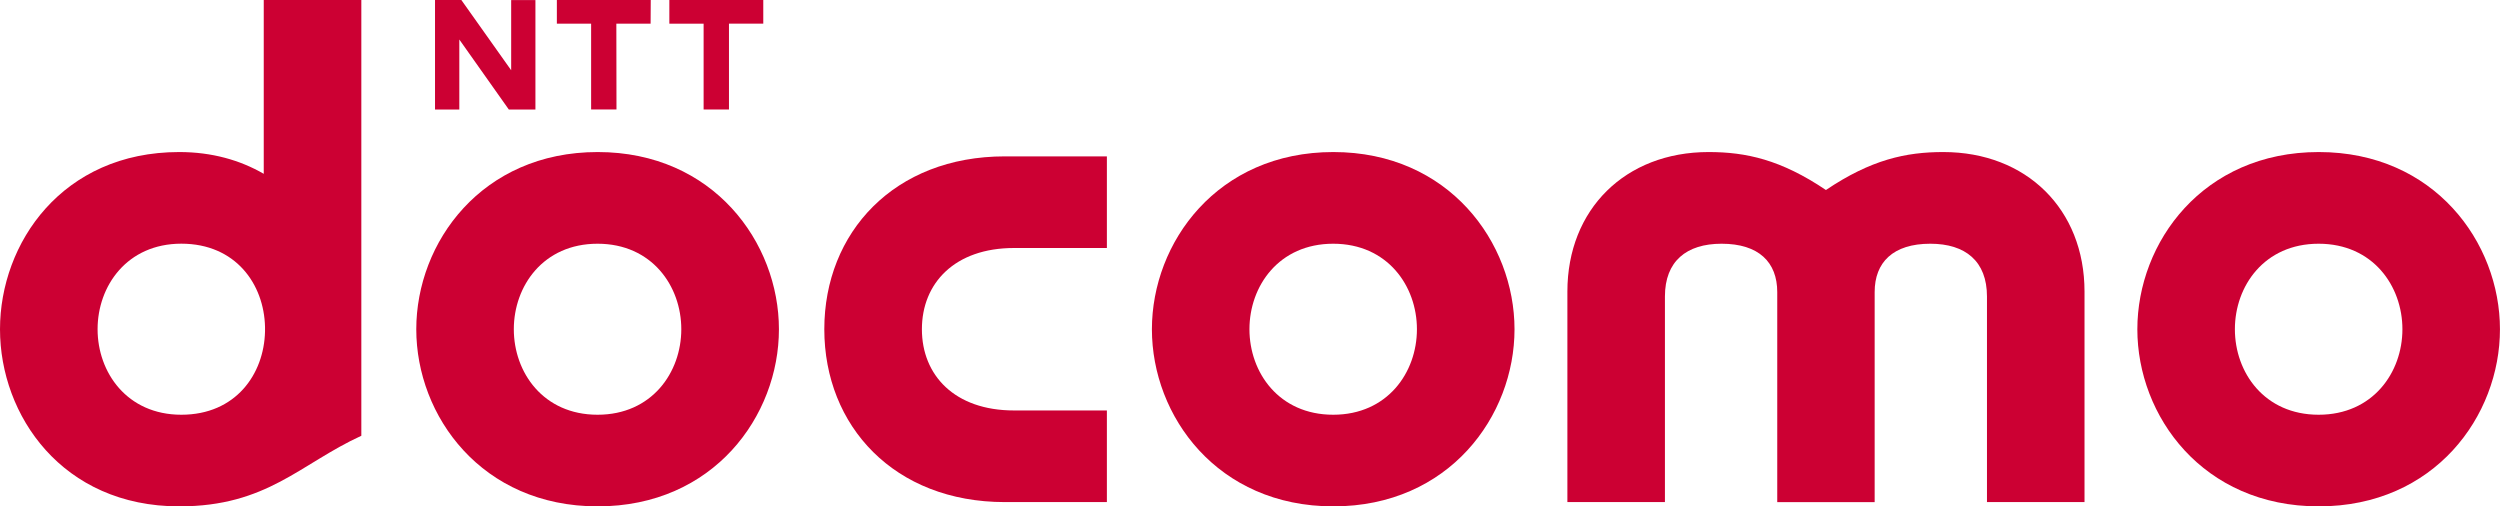
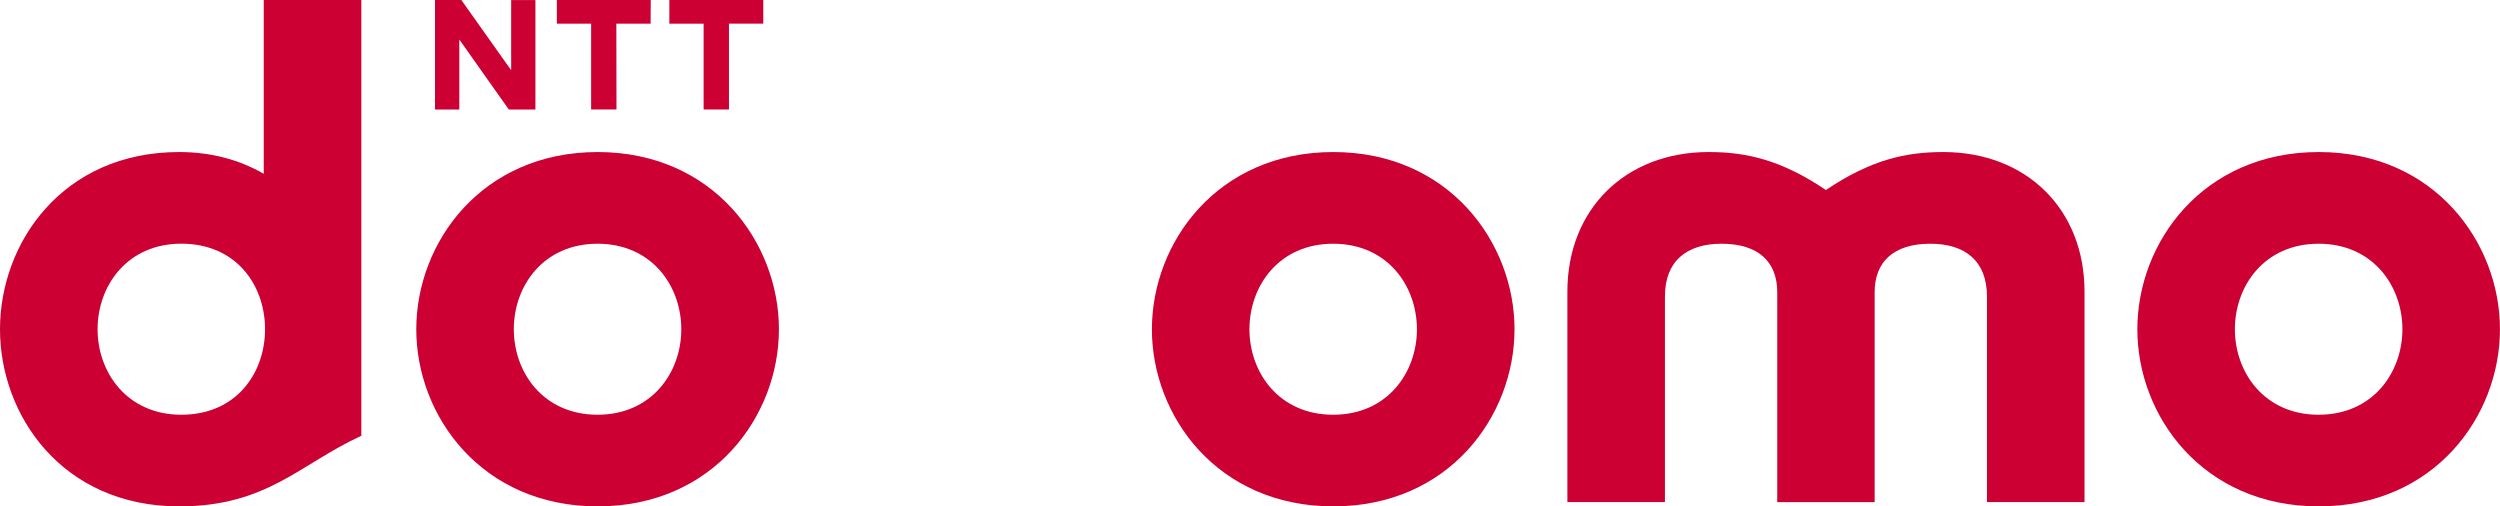
<svg xmlns="http://www.w3.org/2000/svg" id="_レイヤー_2" data-name="レイヤー 2" viewBox="0 0 566.93 114.83">
  <defs>
    <style>
      .cls-1 {
        fill: #c03;
      }
    </style>
  </defs>
  <g id="_レイヤー_1-2" data-name="レイヤー 1">
    <g>
-       <path class="cls-1" d="m186.93,74.66c0,21.96,15.87,39.2,40.94,39.2h23.14v-20.78h-21.06c-13.47,0-20.89-7.99-20.89-18.42s7.43-18.42,20.89-18.42h21.06v-20.78h-23.14c-25.07,0-40.94,17.24-40.94,39.2Z" />
      <path class="cls-1" d="m440.68,34.48c-8.47,0-16.37,1.71-26.61,8.61-10.24-6.9-18.14-8.61-26.61-8.61-18.86,0-32.02,12.96-32.02,31.64v47.74h22.12v-46.63c0-7.98,4.87-11.96,12.85-11.96,8.45,0,12.62,4.21,12.62,10.96v47.64h22.09v-47.64c0-6.74,4.17-10.96,12.62-10.96,7.98,0,12.85,3.98,12.85,11.96v46.63h22.12v-47.74c0-18.67-13.17-31.64-32.03-31.64Z" />
      <path class="cls-1" d="m525.83,34.48c-26.28,0-41.14,20.49-41.14,40.19s14.86,40.16,41.14,40.16,41.09-20.51,41.09-40.16-14.86-40.19-41.09-40.19Zm-.03,59.57c-12.32,0-18.99-9.6-18.99-19.39s6.67-19.39,18.99-19.39,19,9.6,19,19.39-6.68,19.39-19,19.39Z" />
      <path class="cls-1" d="m59.81,0v39.42c-5.35-3.1-11.75-4.94-19.17-4.94C14.11,34.48,0,55.14,0,74.67s14.11,40.16,40.65,40.16c19.94,0,27.38-9.63,41.29-16.01V0h-22.13ZM22.13,74.65c0-9.79,6.67-19.39,18.99-19.39s18.77,9.19,18.98,18.89v1.01c-.22,9.7-6.66,18.89-18.98,18.89s-18.99-9.6-18.99-19.39Z" />
      <path class="cls-1" d="m147.57,0l-.03,5.36h-7.77l.03,19.47h-5.75V5.37h-7.77V0h21.29Z" />
      <path class="cls-1" d="m173.09,0v5.36h-7.78v19.47h-5.75V5.37h-7.77V0h21.29Z" />
      <path class="cls-1" d="m104.62,0l11.3,15.93V.01S121.42.01,121.42.01v24.83h-6.03l-11.23-15.88v15.88h-5.51V0h5.98Z" />
      <path class="cls-1" d="m135.54,34.48c-26.28,0-41.14,20.49-41.14,40.19s14.86,40.16,41.14,40.16,41.1-20.51,41.1-40.16-14.86-40.19-41.1-40.19Zm-.03,59.57c-12.32,0-18.99-9.6-18.99-19.39s6.67-19.39,18.99-19.39,18.99,9.6,18.99,19.39-6.67,19.39-18.99,19.39Z" />
      <path class="cls-1" d="m302.36,34.48c-26.28,0-41.14,20.49-41.14,40.19s14.86,40.16,41.14,40.16,41.09-20.51,41.09-40.16-14.86-40.19-41.09-40.19Zm-.03,59.57c-12.32,0-18.99-9.6-18.99-19.39s6.67-19.39,18.99-19.39,18.99,9.6,18.99,19.39-6.67,19.39-18.99,19.39Z" />
    </g>
  </g>
</svg>